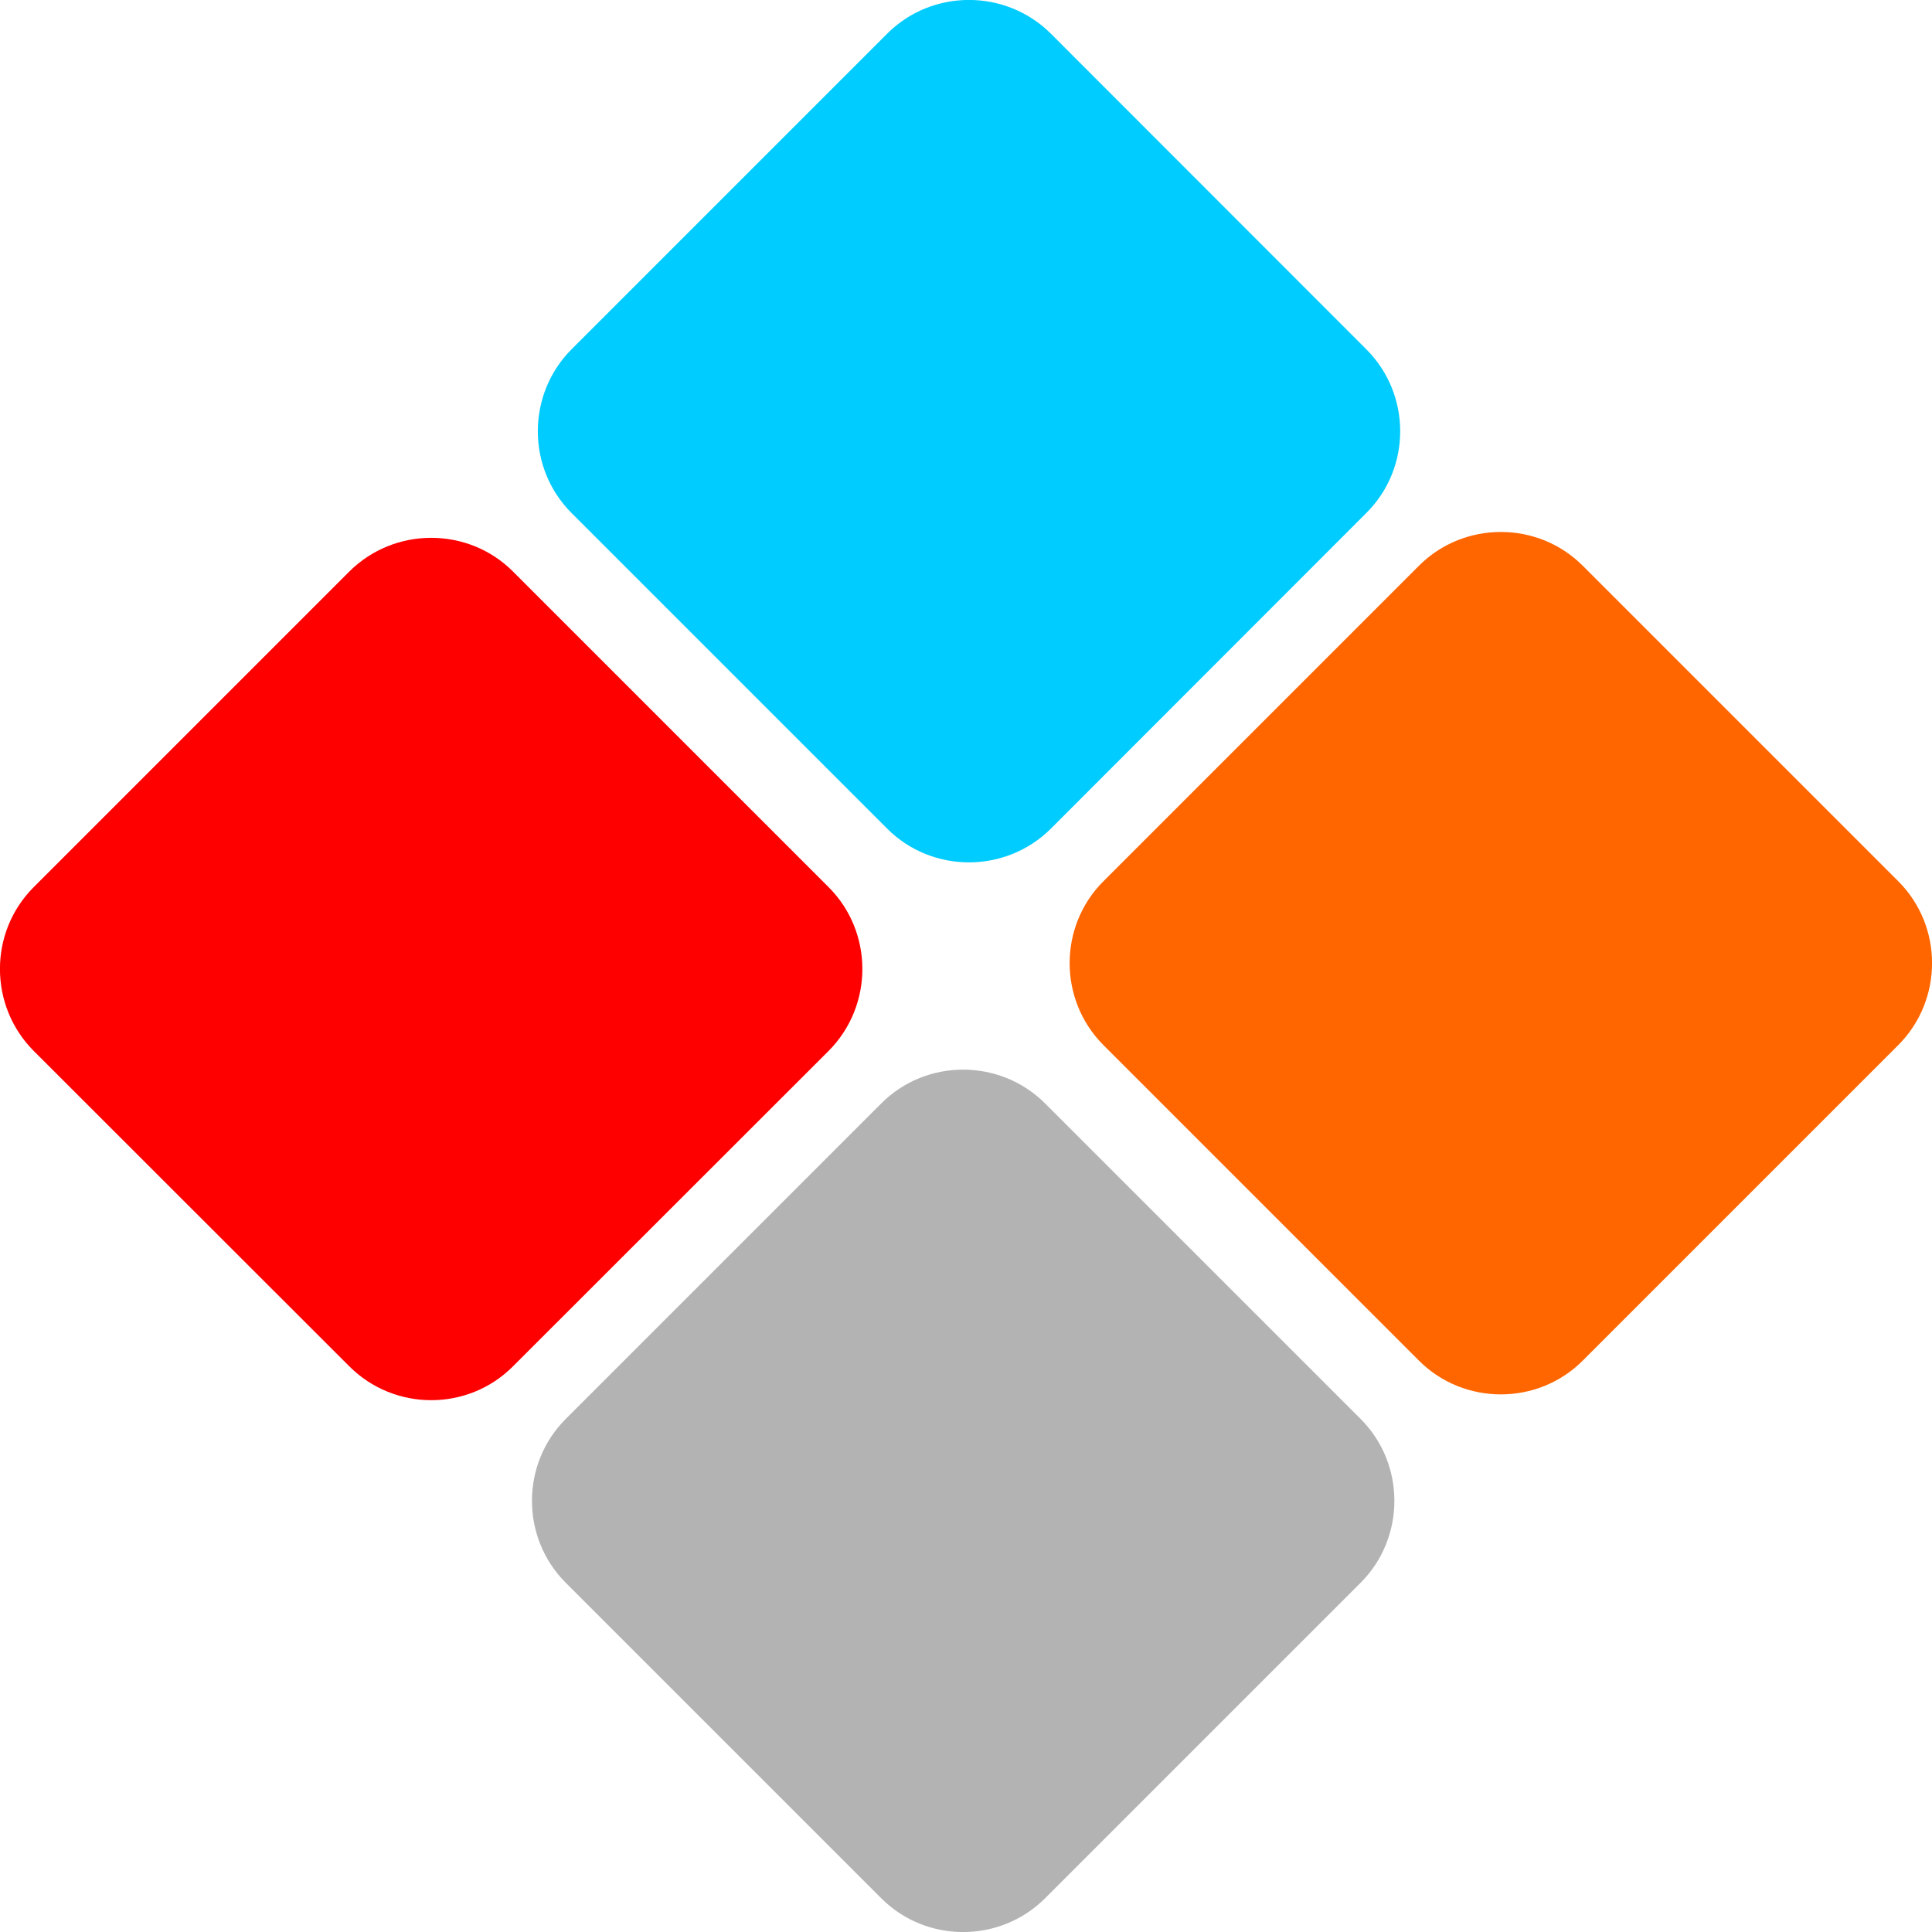
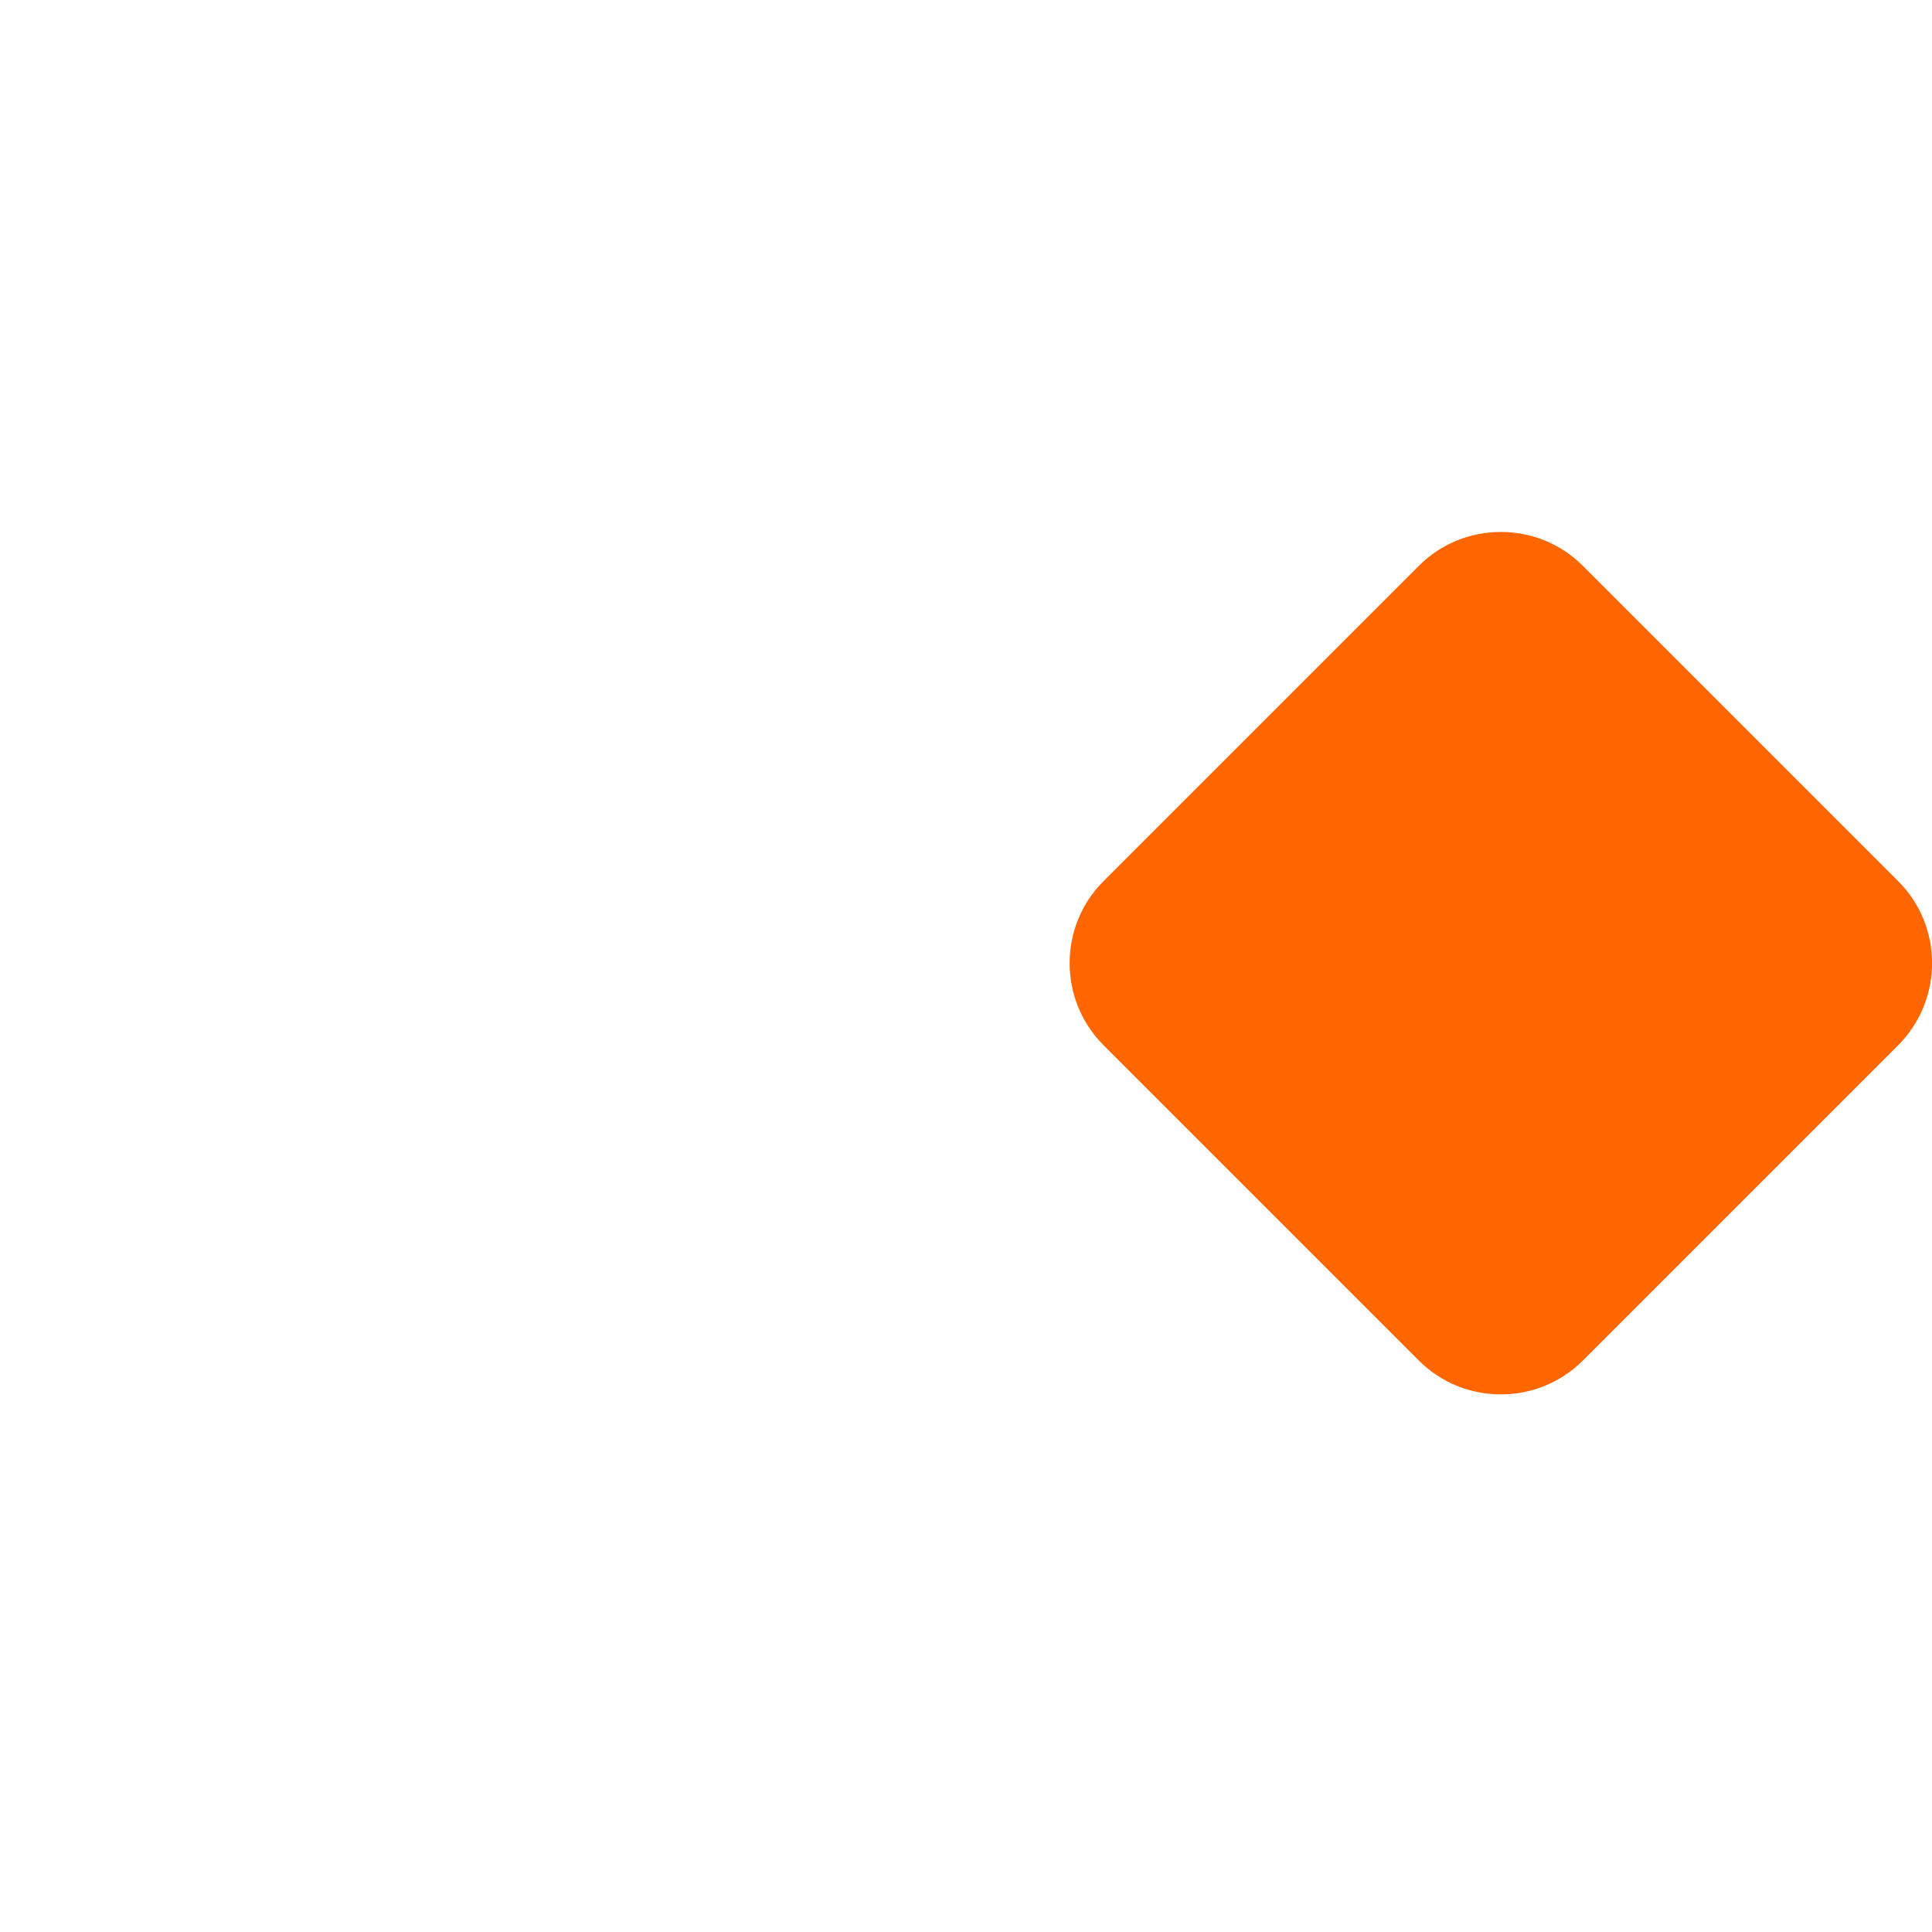
<svg xmlns="http://www.w3.org/2000/svg" xml:space="preserve" width="374px" height="374px" version="1.1" style="shape-rendering:geometricPrecision; text-rendering:geometricPrecision; image-rendering:optimizeQuality; fill-rule:evenodd; clip-rule:evenodd" viewBox="0 0 92.42 92.42">
  <defs>
    <style type="text/css"> .fil1 {fill:none} .fil0 {fill:#00CCFF} .fil2 {fill:#B3B3B3} .fil3 {fill:red} .fil4 {fill:#FF6600} </style>
    <clipPath id="id0">
      <path d="M50.27 1.61l15.09 15.1c2.16,2.16 2.16,5.68 0,7.83l-15.09 15.1c-2.16,2.15 -5.68,2.15 -7.83,0l-15.1 -15.1c-2.15,-2.15 -2.15,-5.67 0,-7.83l15.1 -15.1c2.15,-2.15 5.67,-2.15 7.83,0z" />
    </clipPath>
    <clipPath id="id1">
-       <path d="M75.71 27.06l15.1 15.1c2.15,2.15 2.15,5.67 0,7.83l-15.1 15.1c-2.15,2.15 -5.68,2.15 -7.83,0l-15.1 -15.1c-2.15,-2.16 -2.15,-5.68 0,-7.83l15.1 -15.1c2.15,-2.15 5.68,-2.15 7.83,0z" />
-     </clipPath>
+       </clipPath>
  </defs>
  <g id="Livello_x0020_1">
-     <path class="fil0" d="M50.27 1.61l15.09 15.1c2.16,2.16 2.16,5.68 0,7.83l-15.09 15.1c-2.16,2.15 -5.68,2.15 -7.83,0l-15.1 -15.1c-2.15,-2.15 -2.15,-5.67 0,-7.83l15.1 -15.1c2.15,-2.15 5.67,-2.15 7.83,0z" />
    <g style="clip-path:url(#id0)"> </g>
-     <path id="_1" class="fil1" d="M50.27 1.61l15.09 15.1c2.16,2.16 2.16,5.68 0,7.83l-15.09 15.1c-2.16,2.15 -5.68,2.15 -7.83,0l-15.1 -15.1c-2.15,-2.15 -2.15,-5.67 0,-7.83l15.1 -15.1c2.15,-2.15 5.67,-2.15 7.83,0z" />
-     <path class="fil2" d="M49.99 52.78l15.1 15.1c2.15,2.15 2.15,5.68 0,7.83l-15.1 15.1c-2.16,2.15 -5.68,2.15 -7.83,0l-15.1 -15.1c-2.15,-2.15 -2.15,-5.68 0,-7.83l15.1 -15.1c2.15,-2.15 5.67,-2.15 7.83,0z" />
-     <path class="fil3" d="M24.54 27.34l15.1 15.1c2.15,2.15 2.15,5.67 0,7.83l-15.1 15.09c-2.15,2.16 -5.67,2.16 -7.83,0l-15.1 -15.09c-2.15,-2.16 -2.15,-5.68 0,-7.83l15.1 -15.1c2.16,-2.15 5.68,-2.15 7.83,0z" />
    <path class="fil4" d="M75.71 27.06l15.1 15.1c2.15,2.15 2.15,5.67 0,7.83l-15.1 15.1c-2.15,2.15 -5.68,2.15 -7.83,0l-15.1 -15.1c-2.15,-2.16 -2.15,-5.68 0,-7.83l15.1 -15.1c2.15,-2.15 5.68,-2.15 7.83,0z" />
    <g style="clip-path:url(#id1)"> </g>
    <path id="_1_7" class="fil1" d="M75.71 27.06l15.1 15.1c2.15,2.15 2.15,5.67 0,7.83l-15.1 15.1c-2.15,2.15 -5.68,2.15 -7.83,0l-15.1 -15.1c-2.15,-2.16 -2.15,-5.68 0,-7.83l15.1 -15.1c2.15,-2.15 5.68,-2.15 7.83,0z" />
  </g>
</svg>